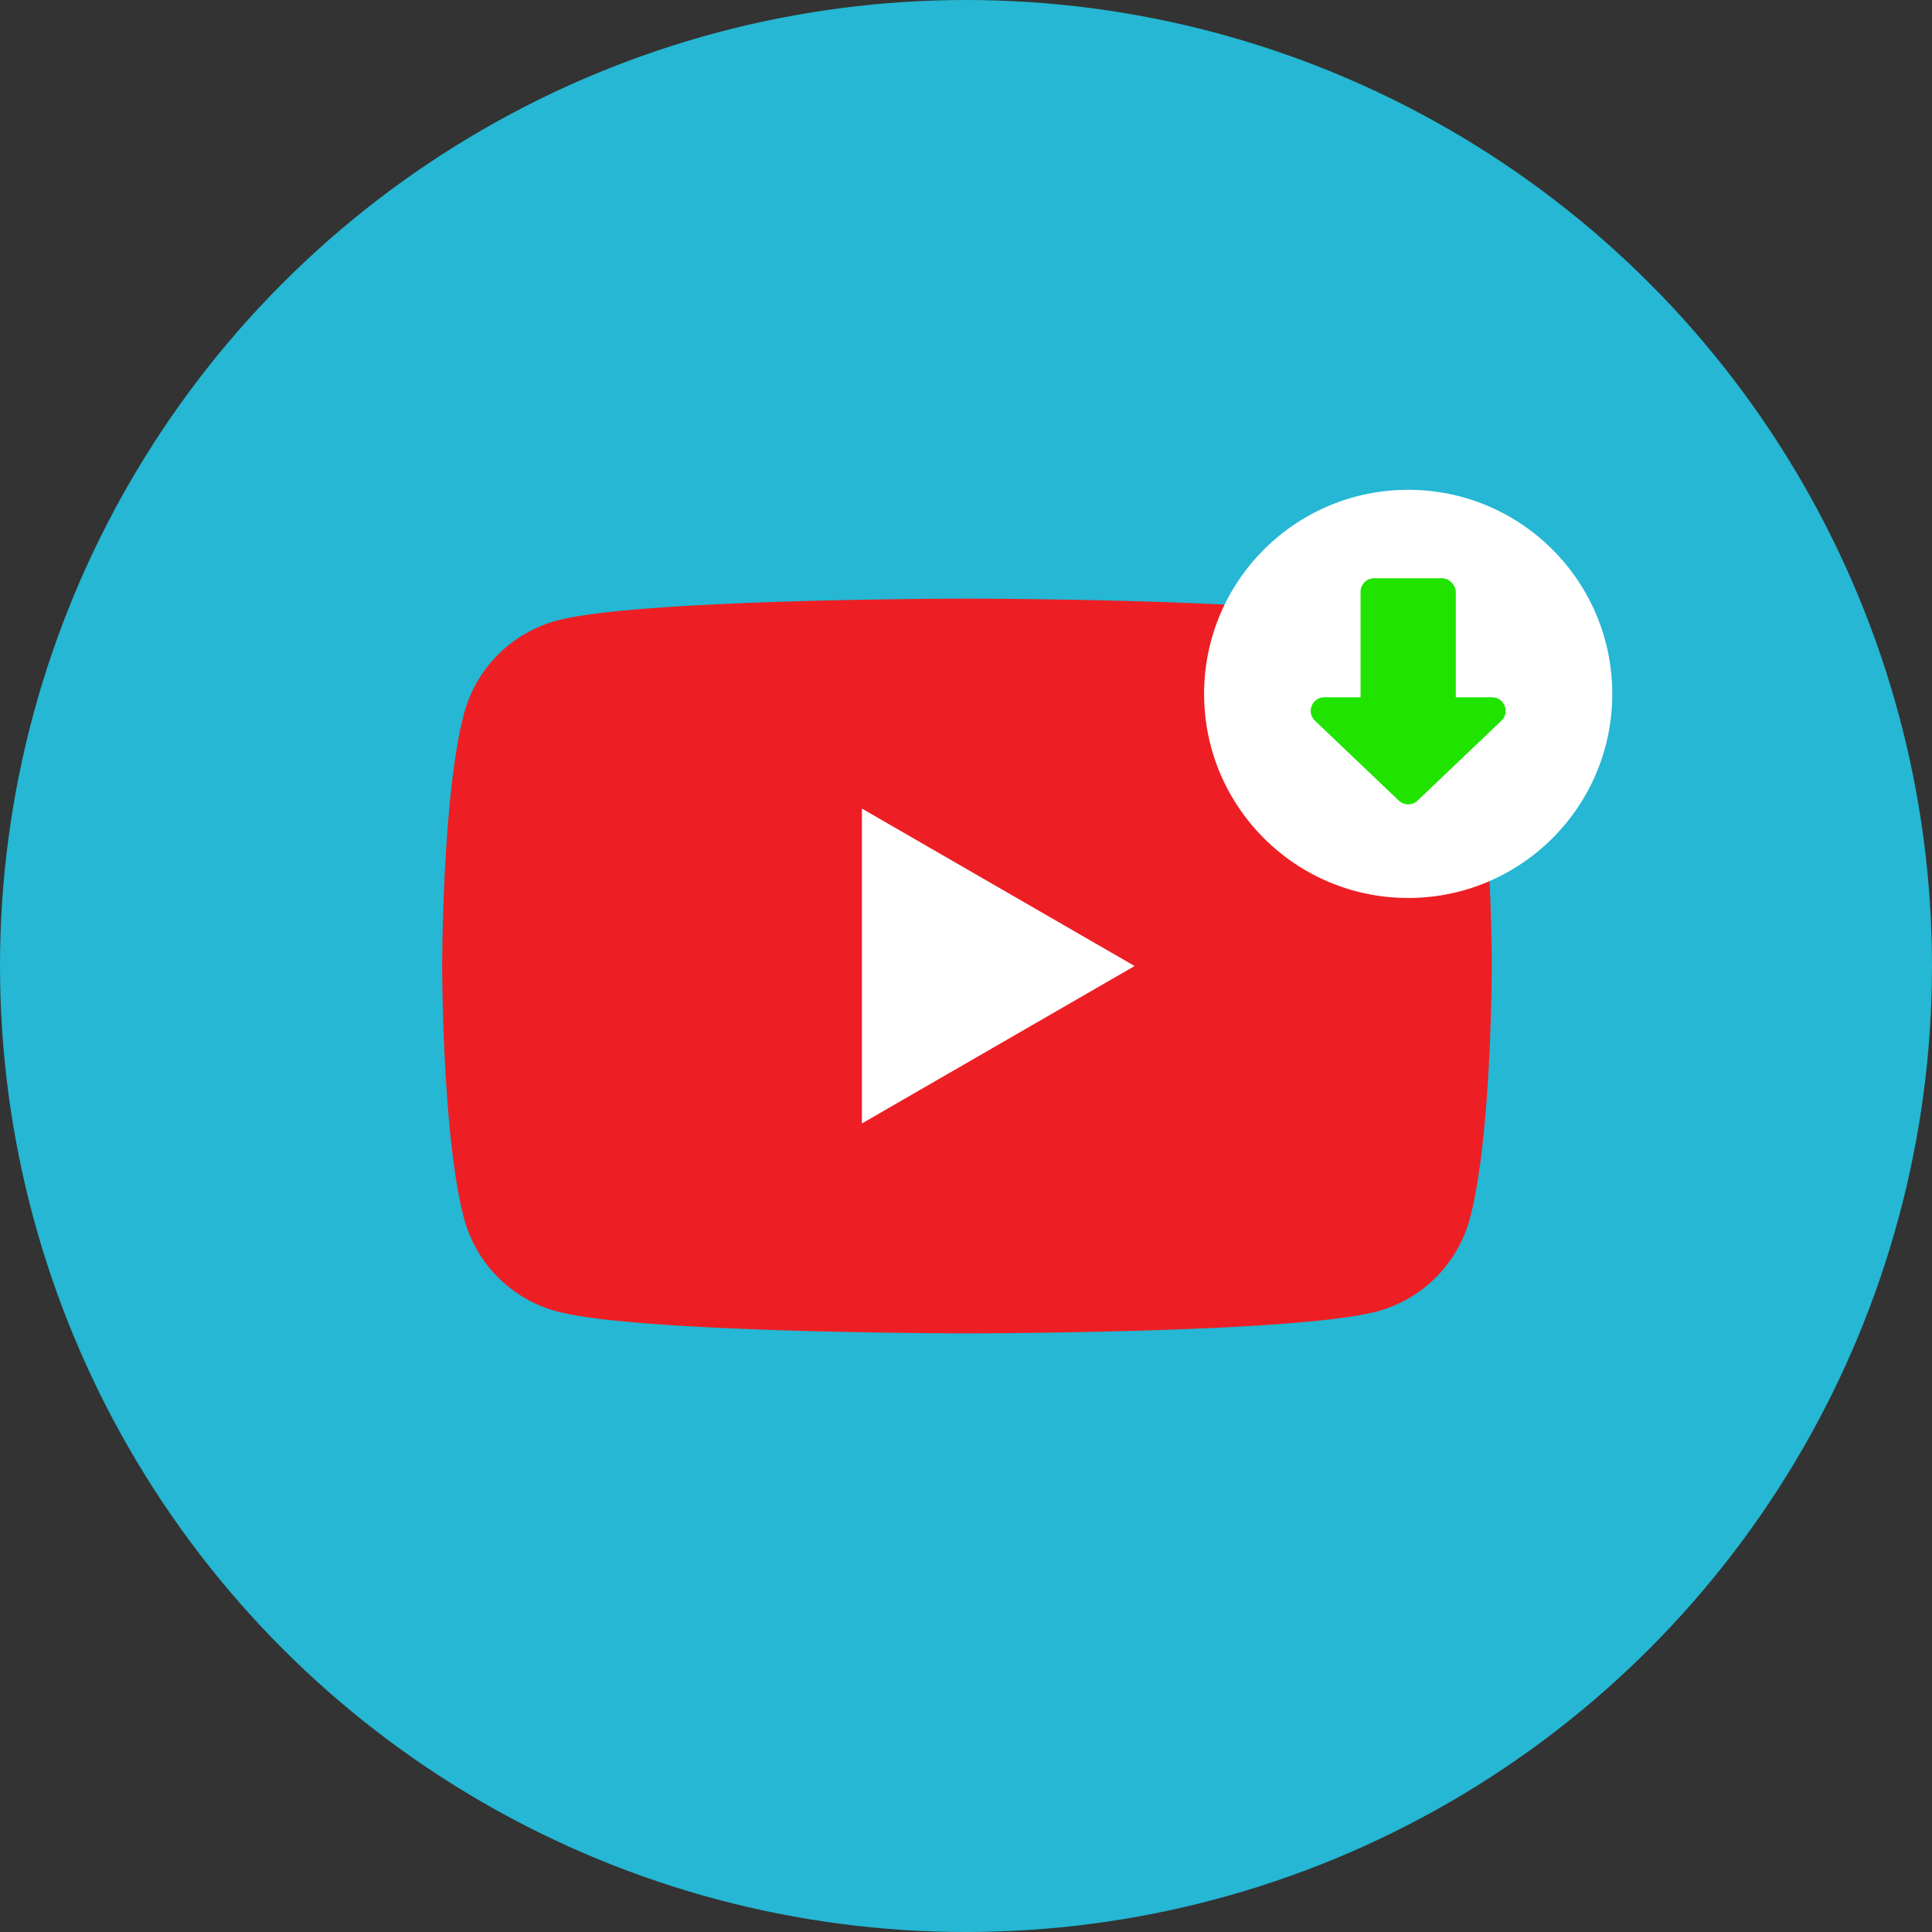
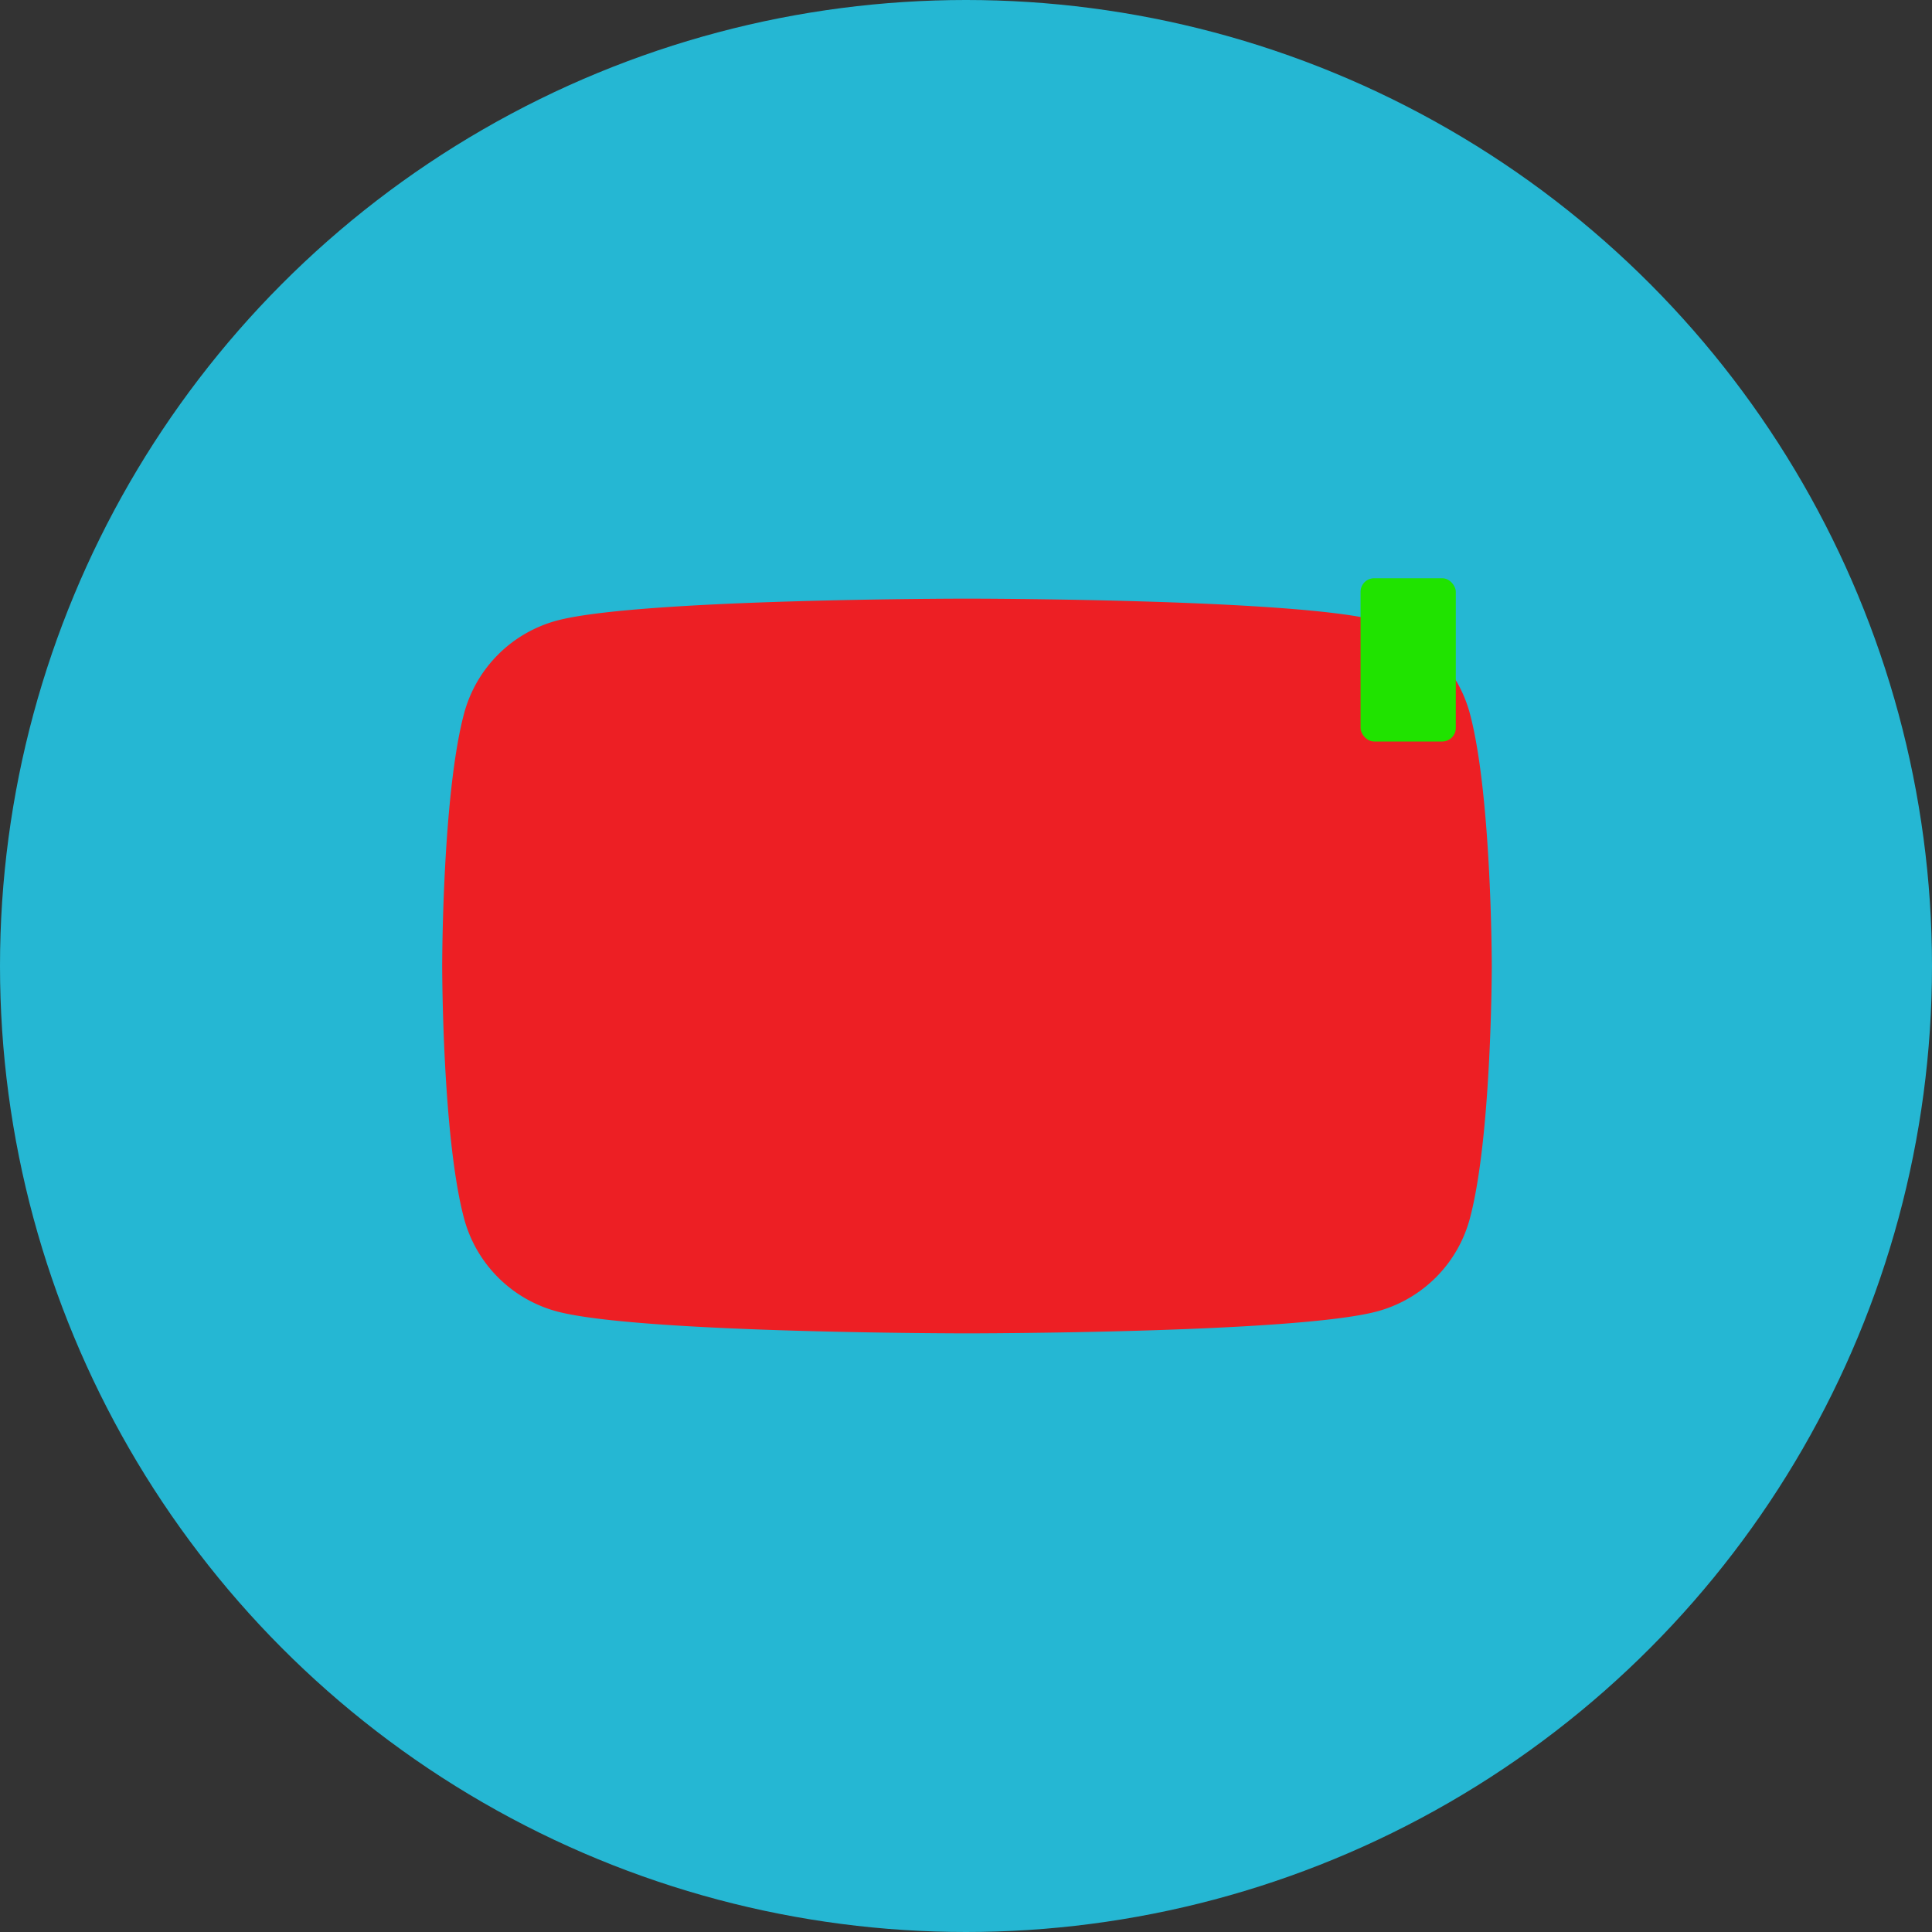
<svg xmlns="http://www.w3.org/2000/svg" width="284" height="284" viewBox="0 0 284 284" fill="none">
  <rect x="0" y="0" width="284" height="284" fill="#333333" stroke="none" />
  <circle cx="142" cy="142" r="142" fill="#25B7D3" />
  <path d="M216.062 104.864a19.32 19.32 0 0 0-13.639-13.64C190.389 88 142.143 88 142.143 88s-48.246 0-60.28 3.225a19.323 19.323 0 0 0-13.64 13.639C65 116.896 65 142 65 142s0 25.104 3.223 37.136a19.325 19.325 0 0 0 13.64 13.641C93.897 196 142.143 196 142.143 196s48.246 0 60.28-3.223a19.321 19.321 0 0 0 13.639-13.641c3.225-12.032 3.225-37.136 3.225-37.136s0-25.104-3.225-37.136Z" fill="#ED1F24" />
-   <path d="m126.699 165.146 40.085-23.143-40.085-23.144v46.287Z" fill="#fff" />
-   <circle cx="207" cy="102" r="30" fill="#fff" />
  <rect x="200" y="85" width="14" height="24" rx="2" fill="#20E300" />
-   <path d="M208.379 117.686a1.999 1.999 0 0 1-2.758 0l-12.322-11.738c-1.307-1.245-.426-3.448 1.38-3.448h24.642c1.806 0 2.687 2.203 1.38 3.448l-12.322 11.738Z" fill="#20E300" />
</svg>